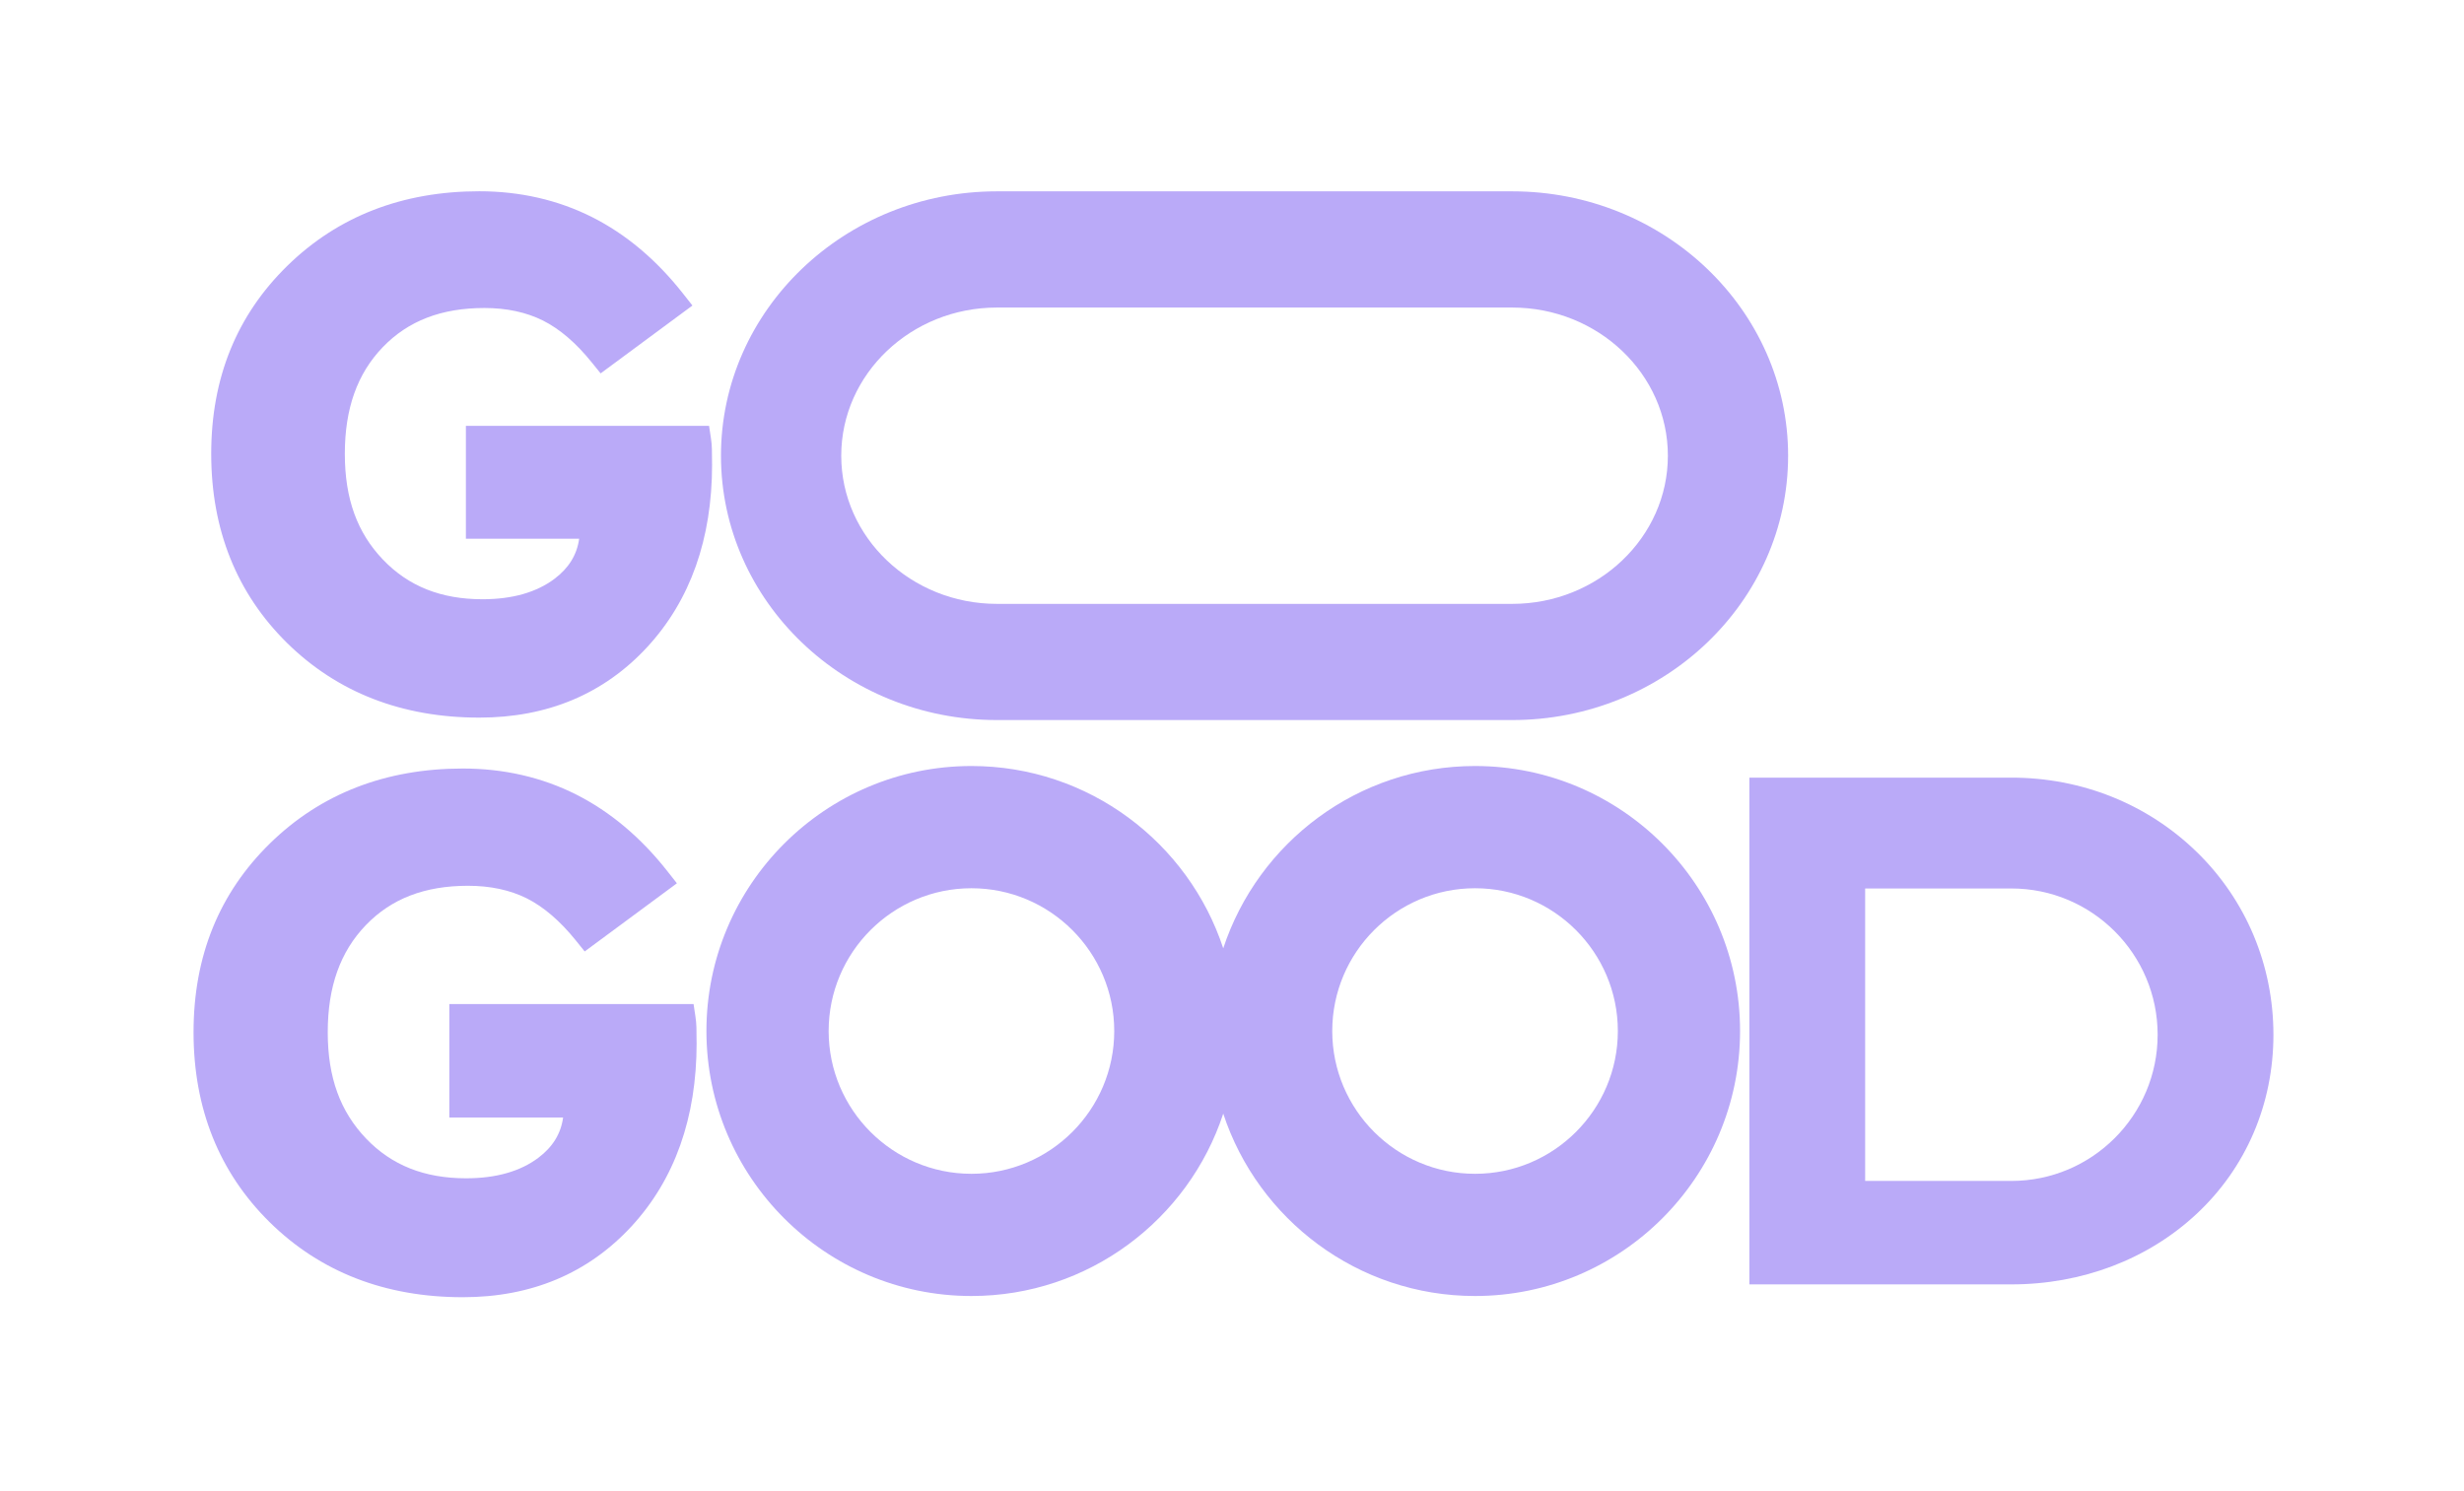
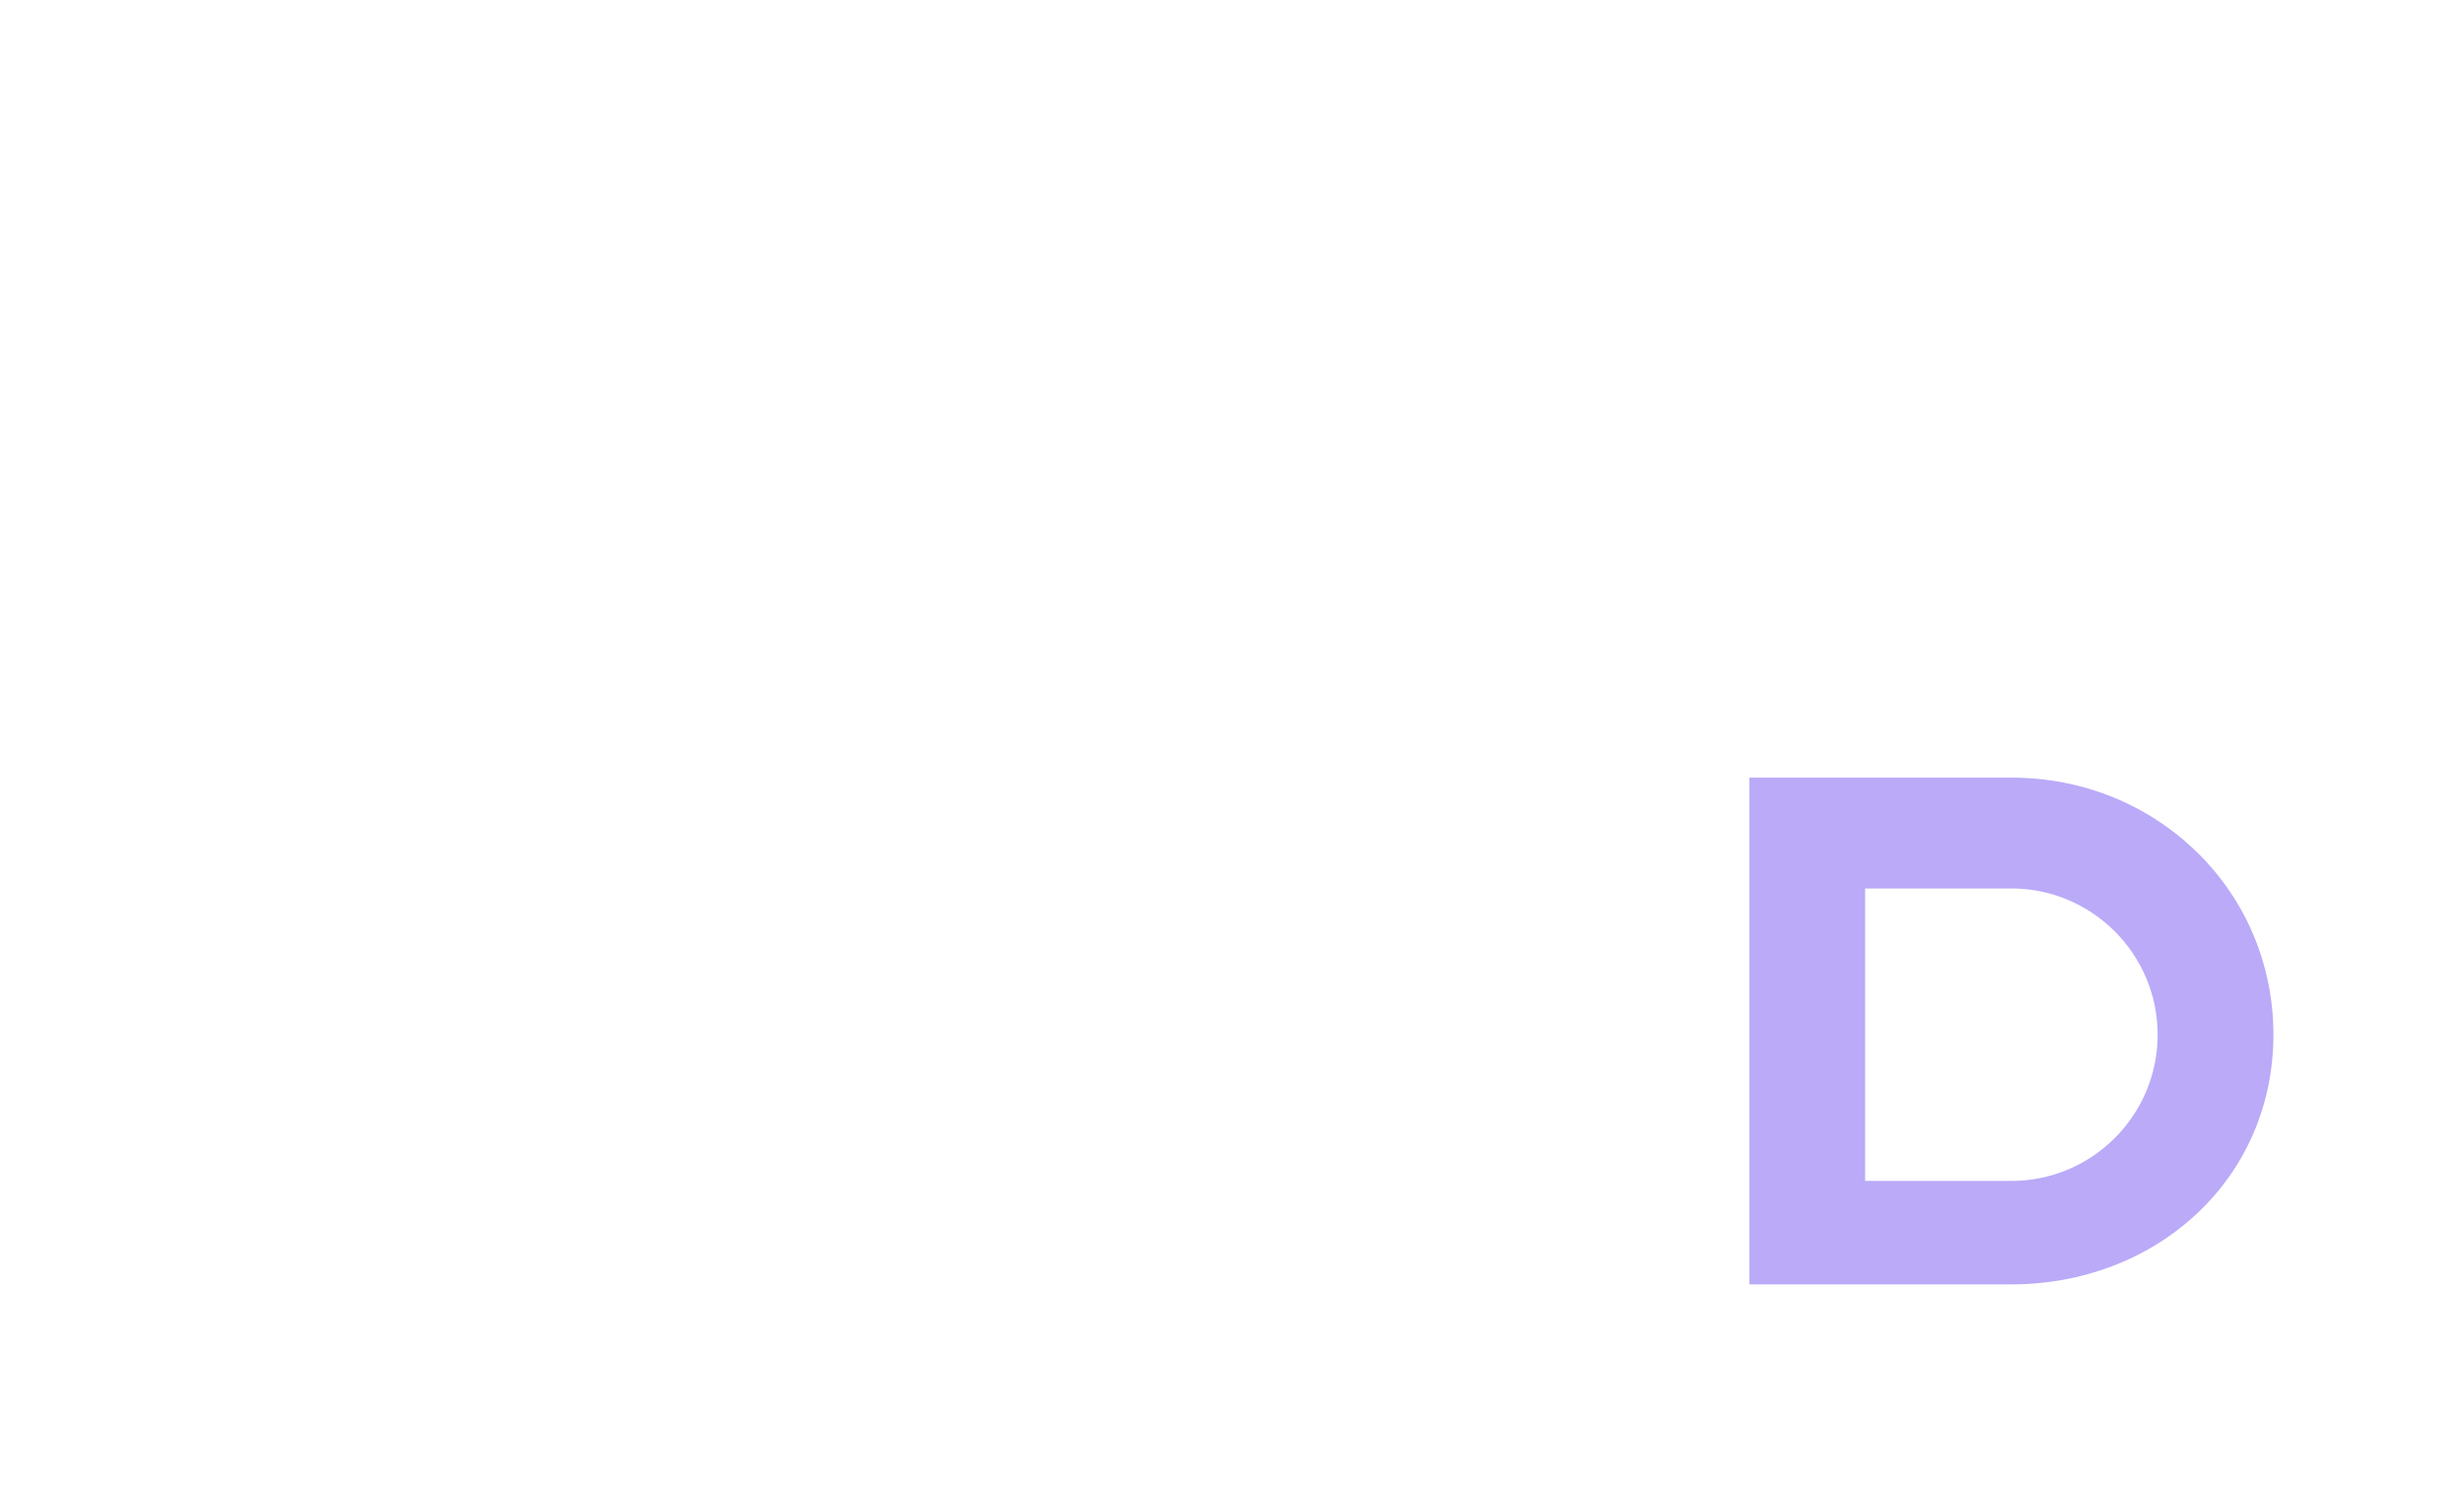
<svg xmlns="http://www.w3.org/2000/svg" viewBox="0 0 757 458" data-name="Calque 1" id="Calque_1">
  <defs>
    <style>
      .cls-1 {
        fill: #fff;
        filter: url(#drop-shadow-1);
      }

      .cls-1, .cls-2 {
        stroke-width: 0px;
      }

      .cls-2 {
        fill: #baaaf8;
      }
    </style>
    <filter filterUnits="userSpaceOnUse" id="drop-shadow-1">
      <feOffset dy="0" dx="0" />
      <feGaussianBlur stdDeviation="14" result="blur" />
      <feFlood flood-opacity=".33" flood-color="#000" />
      <feComposite operator="in" in2="blur" />
      <feComposite in="SourceGraphic" />
    </filter>
  </defs>
  <path d="M686.32,249.89c-18.2-17.7-42.49-27.45-68.38-27.45h-90.5c-3.59,0-6.5,2.91-6.5,6.5v17.28c-6.05-5.8-12.83-10.82-20.12-14.91,38.59-14.21,65.02-50.13,65.02-91.29,0-53.89-45.43-97.73-101.27-97.73h-158.3c-32.19,0-62.69,15.13-81.67,40l-1.77-2.26c-9.64-12.27-20.92-21.72-33.54-28.07-12.8-6.43-26.94-9.69-42.04-9.69-28.04,0-51.75,9.27-70.46,27.56-18.84,18.41-28.4,41.83-28.4,69.6s9.5,51.45,28.25,69.91c7.54,7.41,15.98,13.38,25.23,17.84-11.26,4.62-21.44,11.35-30.41,20.11-18.91,18.49-28.5,42-28.5,69.87s9.54,51.64,28.35,70.16c18.72,18.42,42.57,27.76,70.88,27.76,25.86,0,47.39-9.13,63.99-27.14,4.43-4.81,8.3-10.08,11.55-15.74,18.16,26.49,48.09,42.51,80.71,42.51,30.65,0,58.92-13.98,77.36-37.84,18.44,23.85,46.71,37.84,77.36,37.84,25.39,0,49.68-9.99,67.79-27.34v17.27c0,3.59,2.91,6.5,6.5,6.5h90.5c25.87,0,50.04-9.24,68.05-26.01,18.67-17.38,28.95-41.25,28.95-67.22s-10.16-50.09-28.62-68.04Z" class="cls-1" />
  <g>
    <g>
-       <path d="M464.58,58.79h-158.3c-46.75,0-84.78,36.44-84.78,81.23s38.03,81.23,84.78,81.23h158.3c46.75,0,84.77-36.43,84.77-81.23s-38.03-81.23-84.77-81.23ZM464.58,185.55h-158.3c-26.38,0-47.83-20.42-47.83-45.53s21.46-45.52,47.83-45.52h158.3c26.38,0,47.83,20.42,47.83,45.52s-21.46,45.53-47.83,45.53Z" class="cls-2" />
-       <path d="M218.77,142.72c0,22.87-6.69,41.73-19.88,56.05-13.29,14.42-30.66,21.73-51.63,21.73-23.73,0-43.59-7.72-59.05-22.92-15.47-15.24-23.32-34.8-23.32-58.15s7.88-42.61,23.43-57.8c15.52-15.17,35.35-22.86,58.93-22.86,12.5,0,24.16,2.67,34.63,7.93,10.43,5.25,19.84,13.17,27.97,23.52l2.88,3.66-28.2,20.85-2.73-3.37c-4.79-5.95-9.83-10.28-15-12.87-5.11-2.55-11.16-3.85-17.97-3.85-13.22,0-23.44,3.94-31.24,12.04-7.84,8.15-11.65,18.87-11.65,32.76s3.83,24.27,11.72,32.52c7.84,8.19,17.84,12.17,30.58,12.17,9.15,0,16.6-2.12,22.14-6.3,4.37-3.3,6.87-7.35,7.55-12.3h-34.8v-34.68h74.71l.58,3.84c.17,1.06.26,2.18.29,3.33.04,1.03.05,2.57.05,4.71Z" class="cls-2" />
-     </g>
-     <path d="M453.17,235.37c-36.03,0-66.67,23.53-77.36,56.02-10.69-32.49-41.33-56.02-77.36-56.02-44.9,0-81.42,36.52-81.42,81.42s36.52,81.43,81.42,81.43c36.03,0,66.67-23.53,77.36-56.03,10.69,32.5,41.33,56.03,77.36,56.03,44.9,0,81.42-36.53,81.42-81.43s-36.52-81.42-81.42-81.42ZM298.45,360.67c-24.19,0-43.87-19.68-43.87-43.87s19.68-43.87,43.87-43.87,43.87,19.68,43.87,43.87-19.68,43.87-43.87,43.87ZM453.17,360.67c-24.19,0-43.87-19.68-43.87-43.87s19.68-43.87,43.87-43.87,43.87,19.68,43.87,43.87-19.68,43.87-43.87,43.87Z" class="cls-2" />
+       </g>
    <path d="M674.82,261.72c-15.1-14.69-35.3-22.78-56.87-22.78h-80.5v155.71h80.5c21.69,0,41.86-7.67,56.81-21.58,15.28-14.22,23.69-33.81,23.69-55.14s-8.39-41.39-23.62-56.21ZM617.95,362.85h-44.93v-89.85h44.93c24.77,0,44.93,20.15,44.93,44.93s-20.15,44.93-44.93,44.93Z" class="cls-2" />
-     <path d="M214.02,320.46c0,22.98-6.72,41.92-19.97,56.31-13.35,14.48-30.8,21.82-51.86,21.82-23.84,0-43.78-7.74-59.31-23.02-15.54-15.3-23.42-34.95-23.42-58.4s7.92-42.8,23.53-58.07c15.59-15.24,35.51-22.96,59.2-22.96,12.56,0,24.27,2.68,34.79,7.97,10.48,5.28,19.93,13.23,28.09,23.62l2.89,3.68-28.33,20.94-2.74-3.4c-4.81-5.97-9.88-10.32-15.06-12.92-5.13-2.56-11.21-3.86-18.05-3.86-13.28,0-23.54,3.95-31.38,12.09-7.88,8.18-11.71,18.95-11.71,32.9s3.85,24.37,11.77,32.67c7.87,8.22,17.92,12.22,30.72,12.22,9.2,0,16.67-2.12,22.24-6.32,4.39-3.32,6.9-7.38,7.58-12.36h-34.96v-34.85h75.04l.58,3.86c.17,1.07.26,2.2.3,3.35.04,1.04.05,2.59.05,4.72Z" class="cls-2" />
  </g>
</svg>